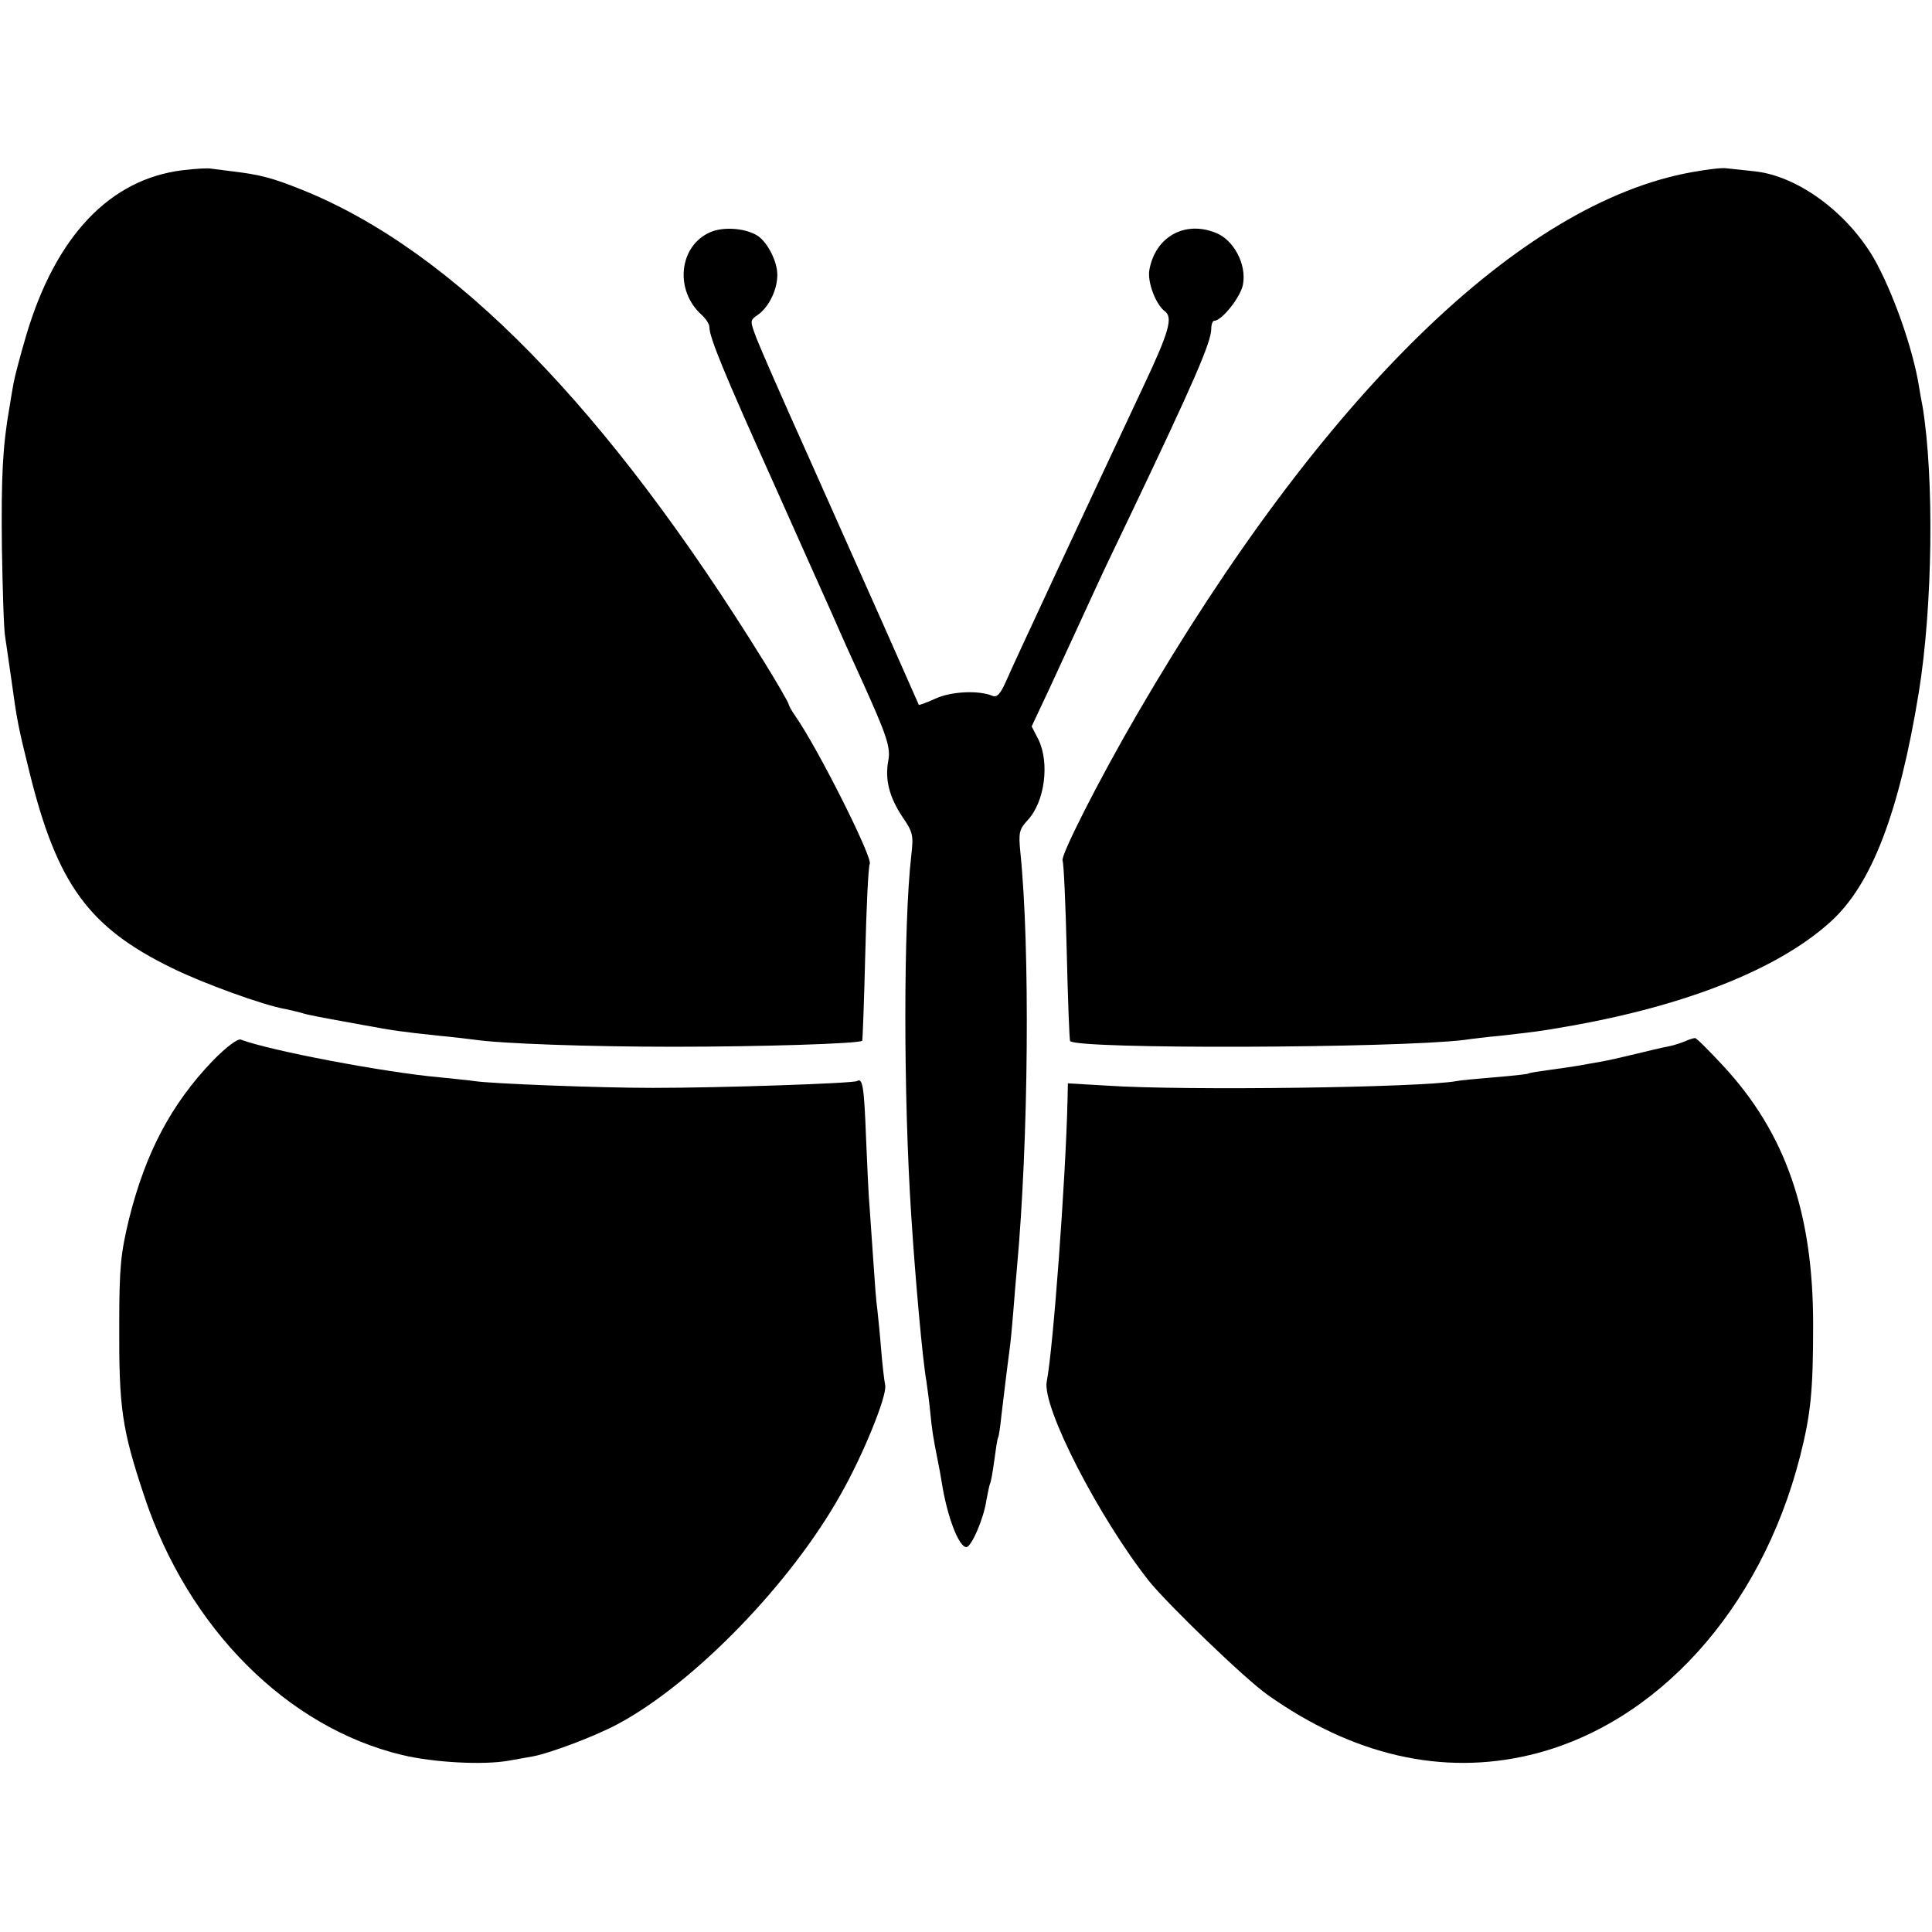
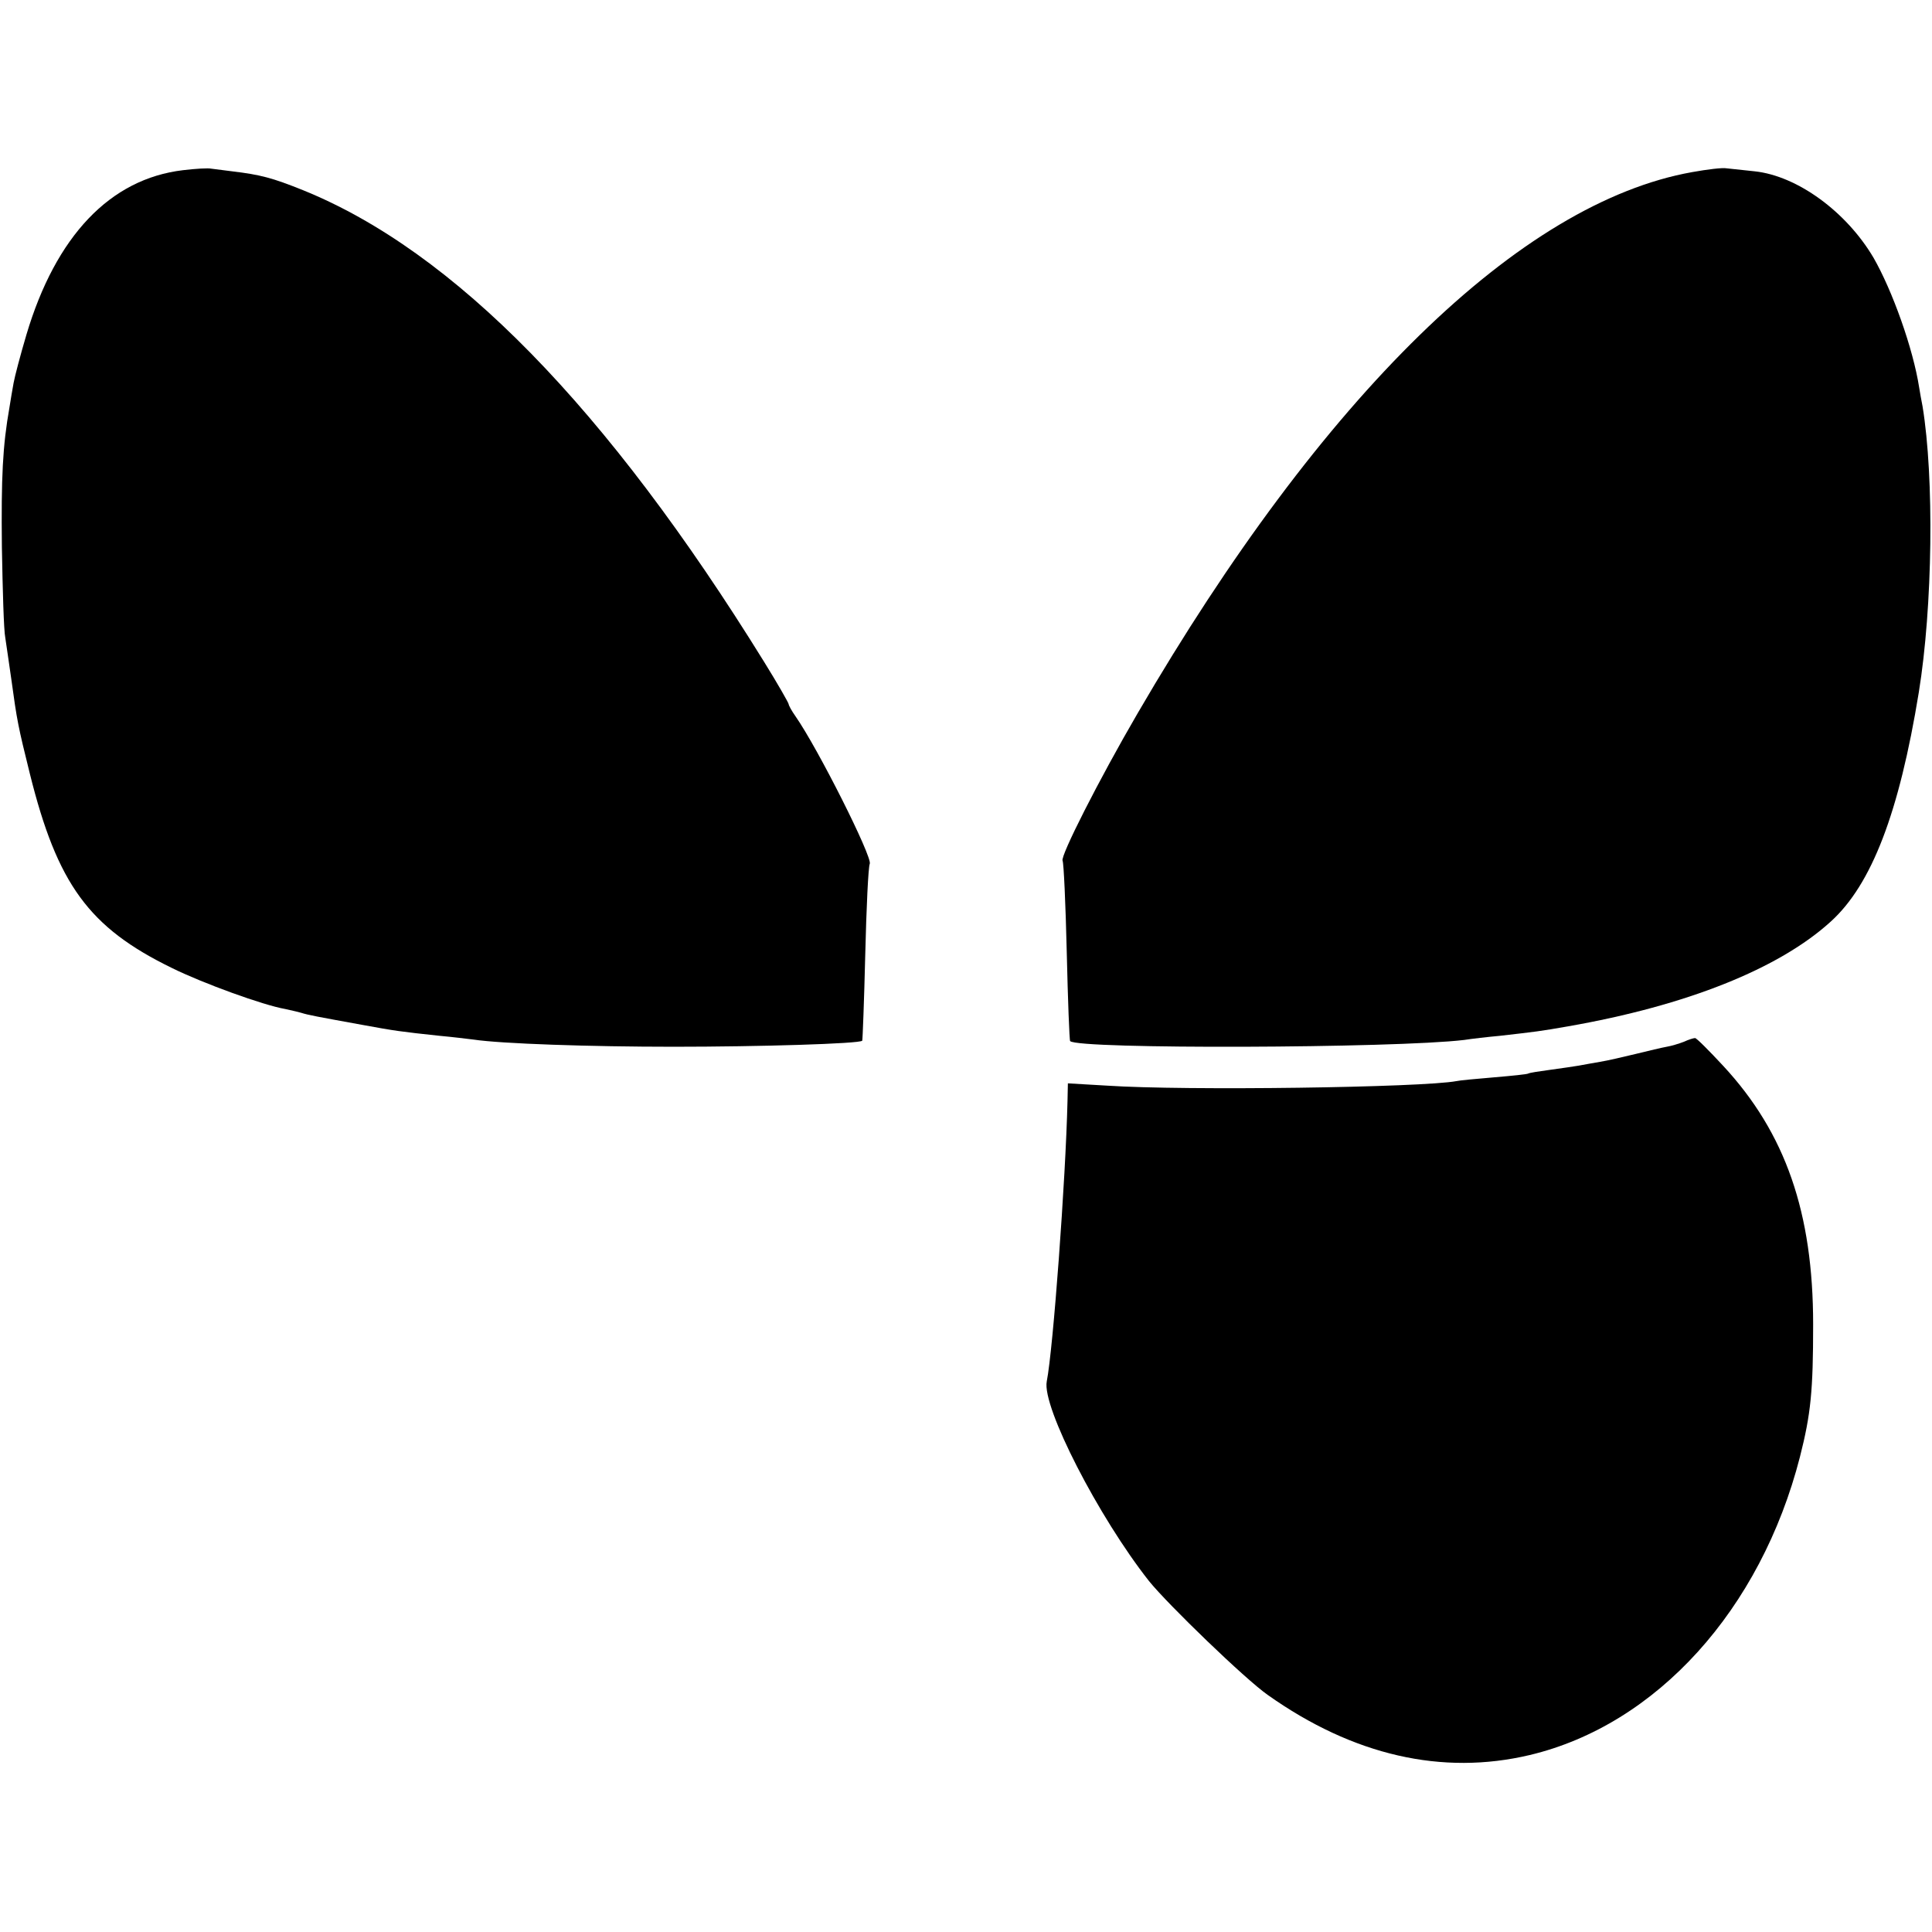
<svg xmlns="http://www.w3.org/2000/svg" version="1.0" width="512pt" height="512pt" viewBox="0 0 512 512" preserveAspectRatio="xMidYMid meet">
  <g transform="translate(0,512) scale(0.1,-0.1)" fill="#000000" stroke="none">
    <path d="M485 4669 c-193 -23 -337 -174 -415 -436 -16 -54 -31 -111 -34 -128 -3 -16 -8 -46 -11 -65 -18 -102 -22 -184 -20 -370 2 -113 5 -221 9 -240 3 -19 10 -69 16 -110 15 -110 18 -125 49 -250 73 -294 157 -408 376 -515 83 -41 243 -99 301 -109 13 -3 32 -7 42 -10 19 -6 41 -10 162 -32 87 -16 102 -18 205 -29 33 -3 74 -8 90 -10 73 -11 309 -19 530 -19 227 0 493 8 500 16 1 1 5 104 8 228 3 124 8 232 12 241 7 18 -137 305 -197 391 -10 14 -18 29 -18 32 0 3 -29 54 -65 112 -417 674 -822 1088 -1222 1250 -82 33 -113 41 -188 50 -22 3 -47 6 -55 7 -8 2 -42 0 -75 -4z" />
    <path d="M4485 4664 c-456 -81 -980 -592 -1470 -1434 -102 -175 -206 -380 -199 -391 3 -6 8 -115 11 -242 3 -128 7 -234 9 -236 20 -22 860 -19 1044 3 19 3 62 8 95 11 96 11 106 12 180 25 315 55 560 153 697 278 108 98 181 288 233 607 37 228 41 569 10 758 -3 15 -7 37 -9 50 -16 103 -71 257 -121 344 -72 122 -202 217 -315 229 -30 3 -64 7 -75 8 -11 2 -51 -3 -90 -10z" />
-     <path d="M1883 4505 c-84 -36 -96 -154 -24 -219 12 -11 21 -25 21 -33 0 -27 39 -122 170 -413 72 -162 141 -315 152 -340 39 -89 56 -126 82 -183 66 -146 77 -178 70 -213 -9 -49 2 -95 37 -148 29 -42 30 -50 24 -103 -21 -182 -21 -637 0 -956 11 -171 30 -381 40 -437 2 -14 7 -50 10 -80 5 -52 8 -69 20 -130 3 -14 8 -41 11 -60 14 -89 45 -170 65 -170 13 0 46 75 53 124 4 21 8 41 10 45 2 3 7 31 11 61 4 30 8 57 10 60 2 3 6 30 9 60 12 99 16 134 21 170 3 19 7 64 10 100 3 36 7 90 10 120 31 339 35 849 9 1102 -5 51 -3 60 19 84 46 49 59 152 29 214 l-18 35 47 100 c51 110 87 189 129 280 15 33 55 116 88 185 164 344 212 453 212 489 0 12 4 21 8 21 20 0 70 63 76 96 10 53 -24 118 -72 137 -82 33 -160 -10 -176 -98 -6 -32 17 -92 41 -110 22 -16 11 -55 -56 -197 -147 -313 -346 -739 -366 -786 -14 -31 -23 -41 -35 -36 -36 15 -108 12 -150 -7 -24 -11 -44 -18 -45 -17 -1 2 -42 95 -92 208 -50 113 -143 320 -205 460 -63 140 -123 277 -133 303 -18 48 -18 48 4 63 29 21 51 66 51 106 0 37 -29 92 -57 106 -33 18 -87 21 -120 7z" />
-     <path d="M563 2308 c-109 -114 -177 -242 -221 -418 -22 -92 -26 -127 -26 -280 -1 -221 7 -277 66 -454 116 -351 379 -614 684 -687 84 -20 215 -27 282 -15 17 3 45 8 62 11 46 8 168 54 229 87 202 109 456 371 588 606 61 107 123 261 119 290 -3 15 -8 59 -11 97 -3 39 -8 86 -10 105 -3 19 -7 73 -10 120 -3 47 -8 111 -10 144 -3 32 -7 119 -10 193 -5 133 -9 158 -24 148 -11 -6 -357 -18 -541 -18 -141 0 -427 11 -473 18 -12 2 -53 6 -92 10 -146 13 -451 71 -527 100 -8 3 -38 -19 -75 -57z" />
    <path d="M4462 2359 c-13 -5 -33 -11 -45 -13 -12 -2 -49 -11 -82 -19 -33 -8 -76 -18 -95 -21 -19 -3 -44 -8 -56 -10 -12 -2 -45 -7 -75 -11 -30 -4 -56 -8 -59 -10 -3 -2 -43 -6 -90 -10 -47 -4 -92 -8 -100 -10 -90 -17 -718 -26 -927 -12 l-103 6 -1 -47 c-5 -209 -38 -657 -55 -743 -13 -67 137 -359 271 -529 50 -62 256 -261 315 -302 226 -160 462 -214 694 -159 336 80 612 385 716 790 29 114 35 175 35 351 0 296 -73 507 -238 685 -38 41 -72 75 -75 74 -4 0 -17 -4 -30 -10z" />
  </g>
</svg>